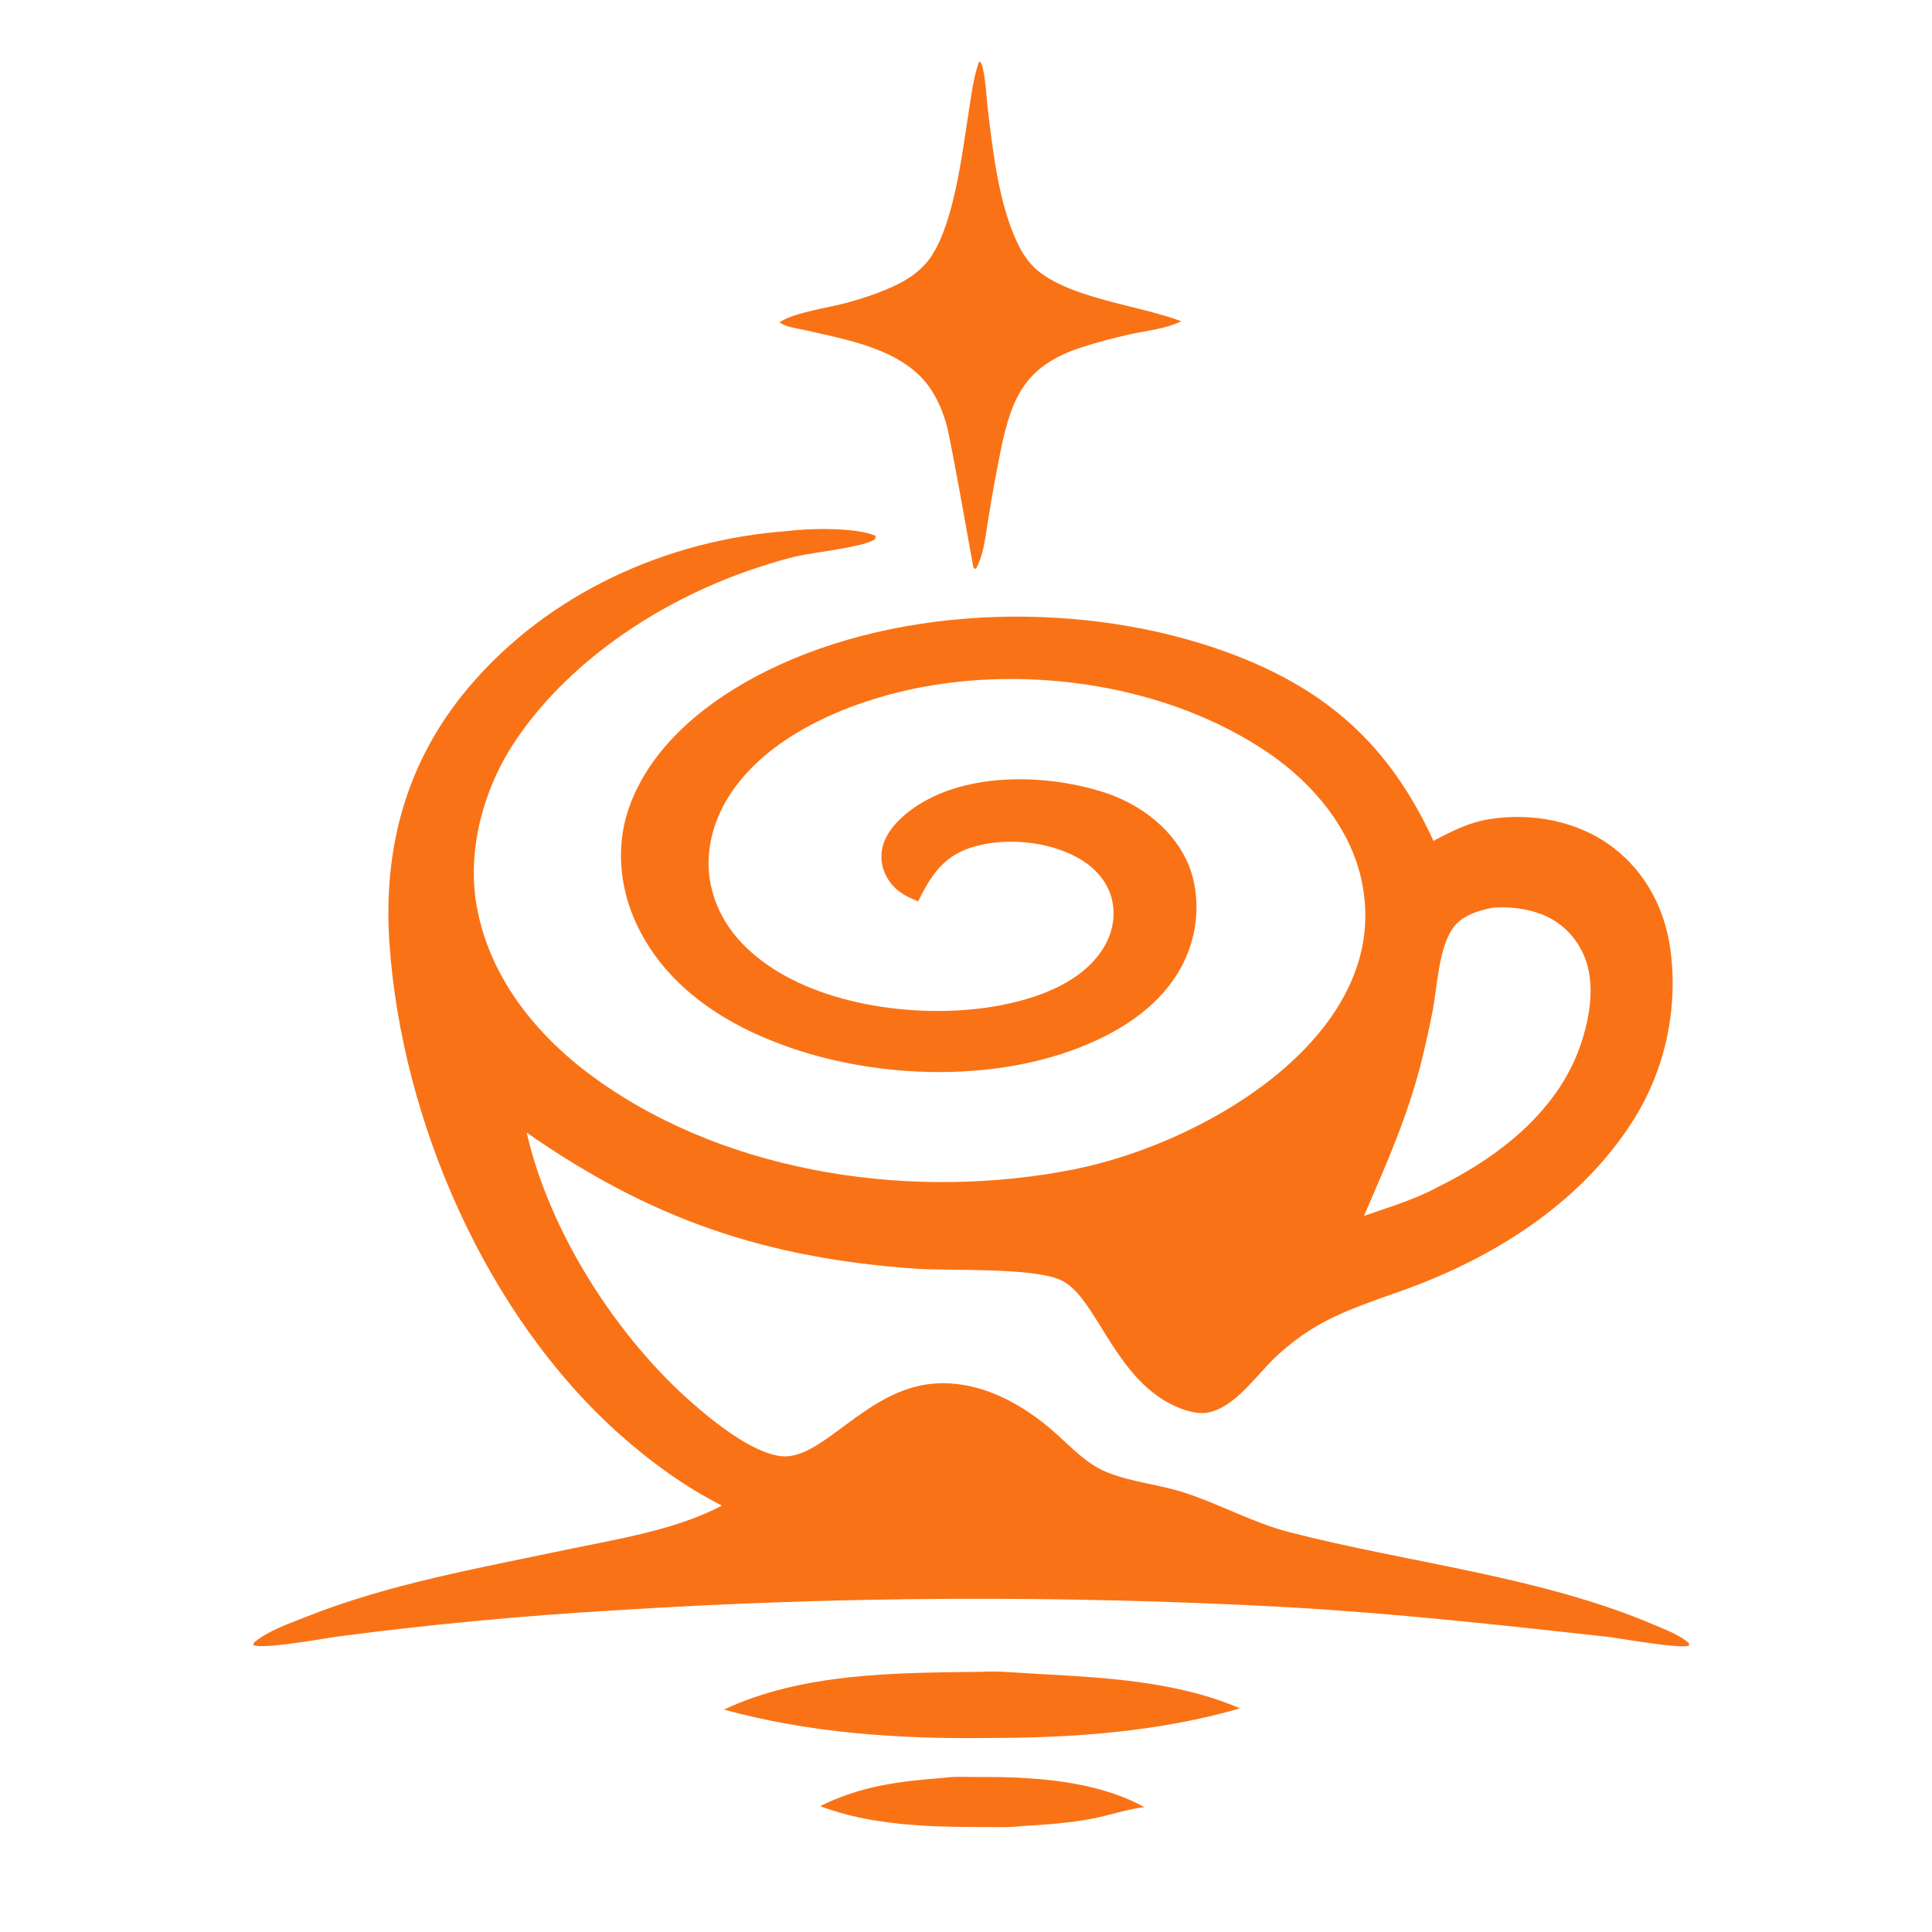
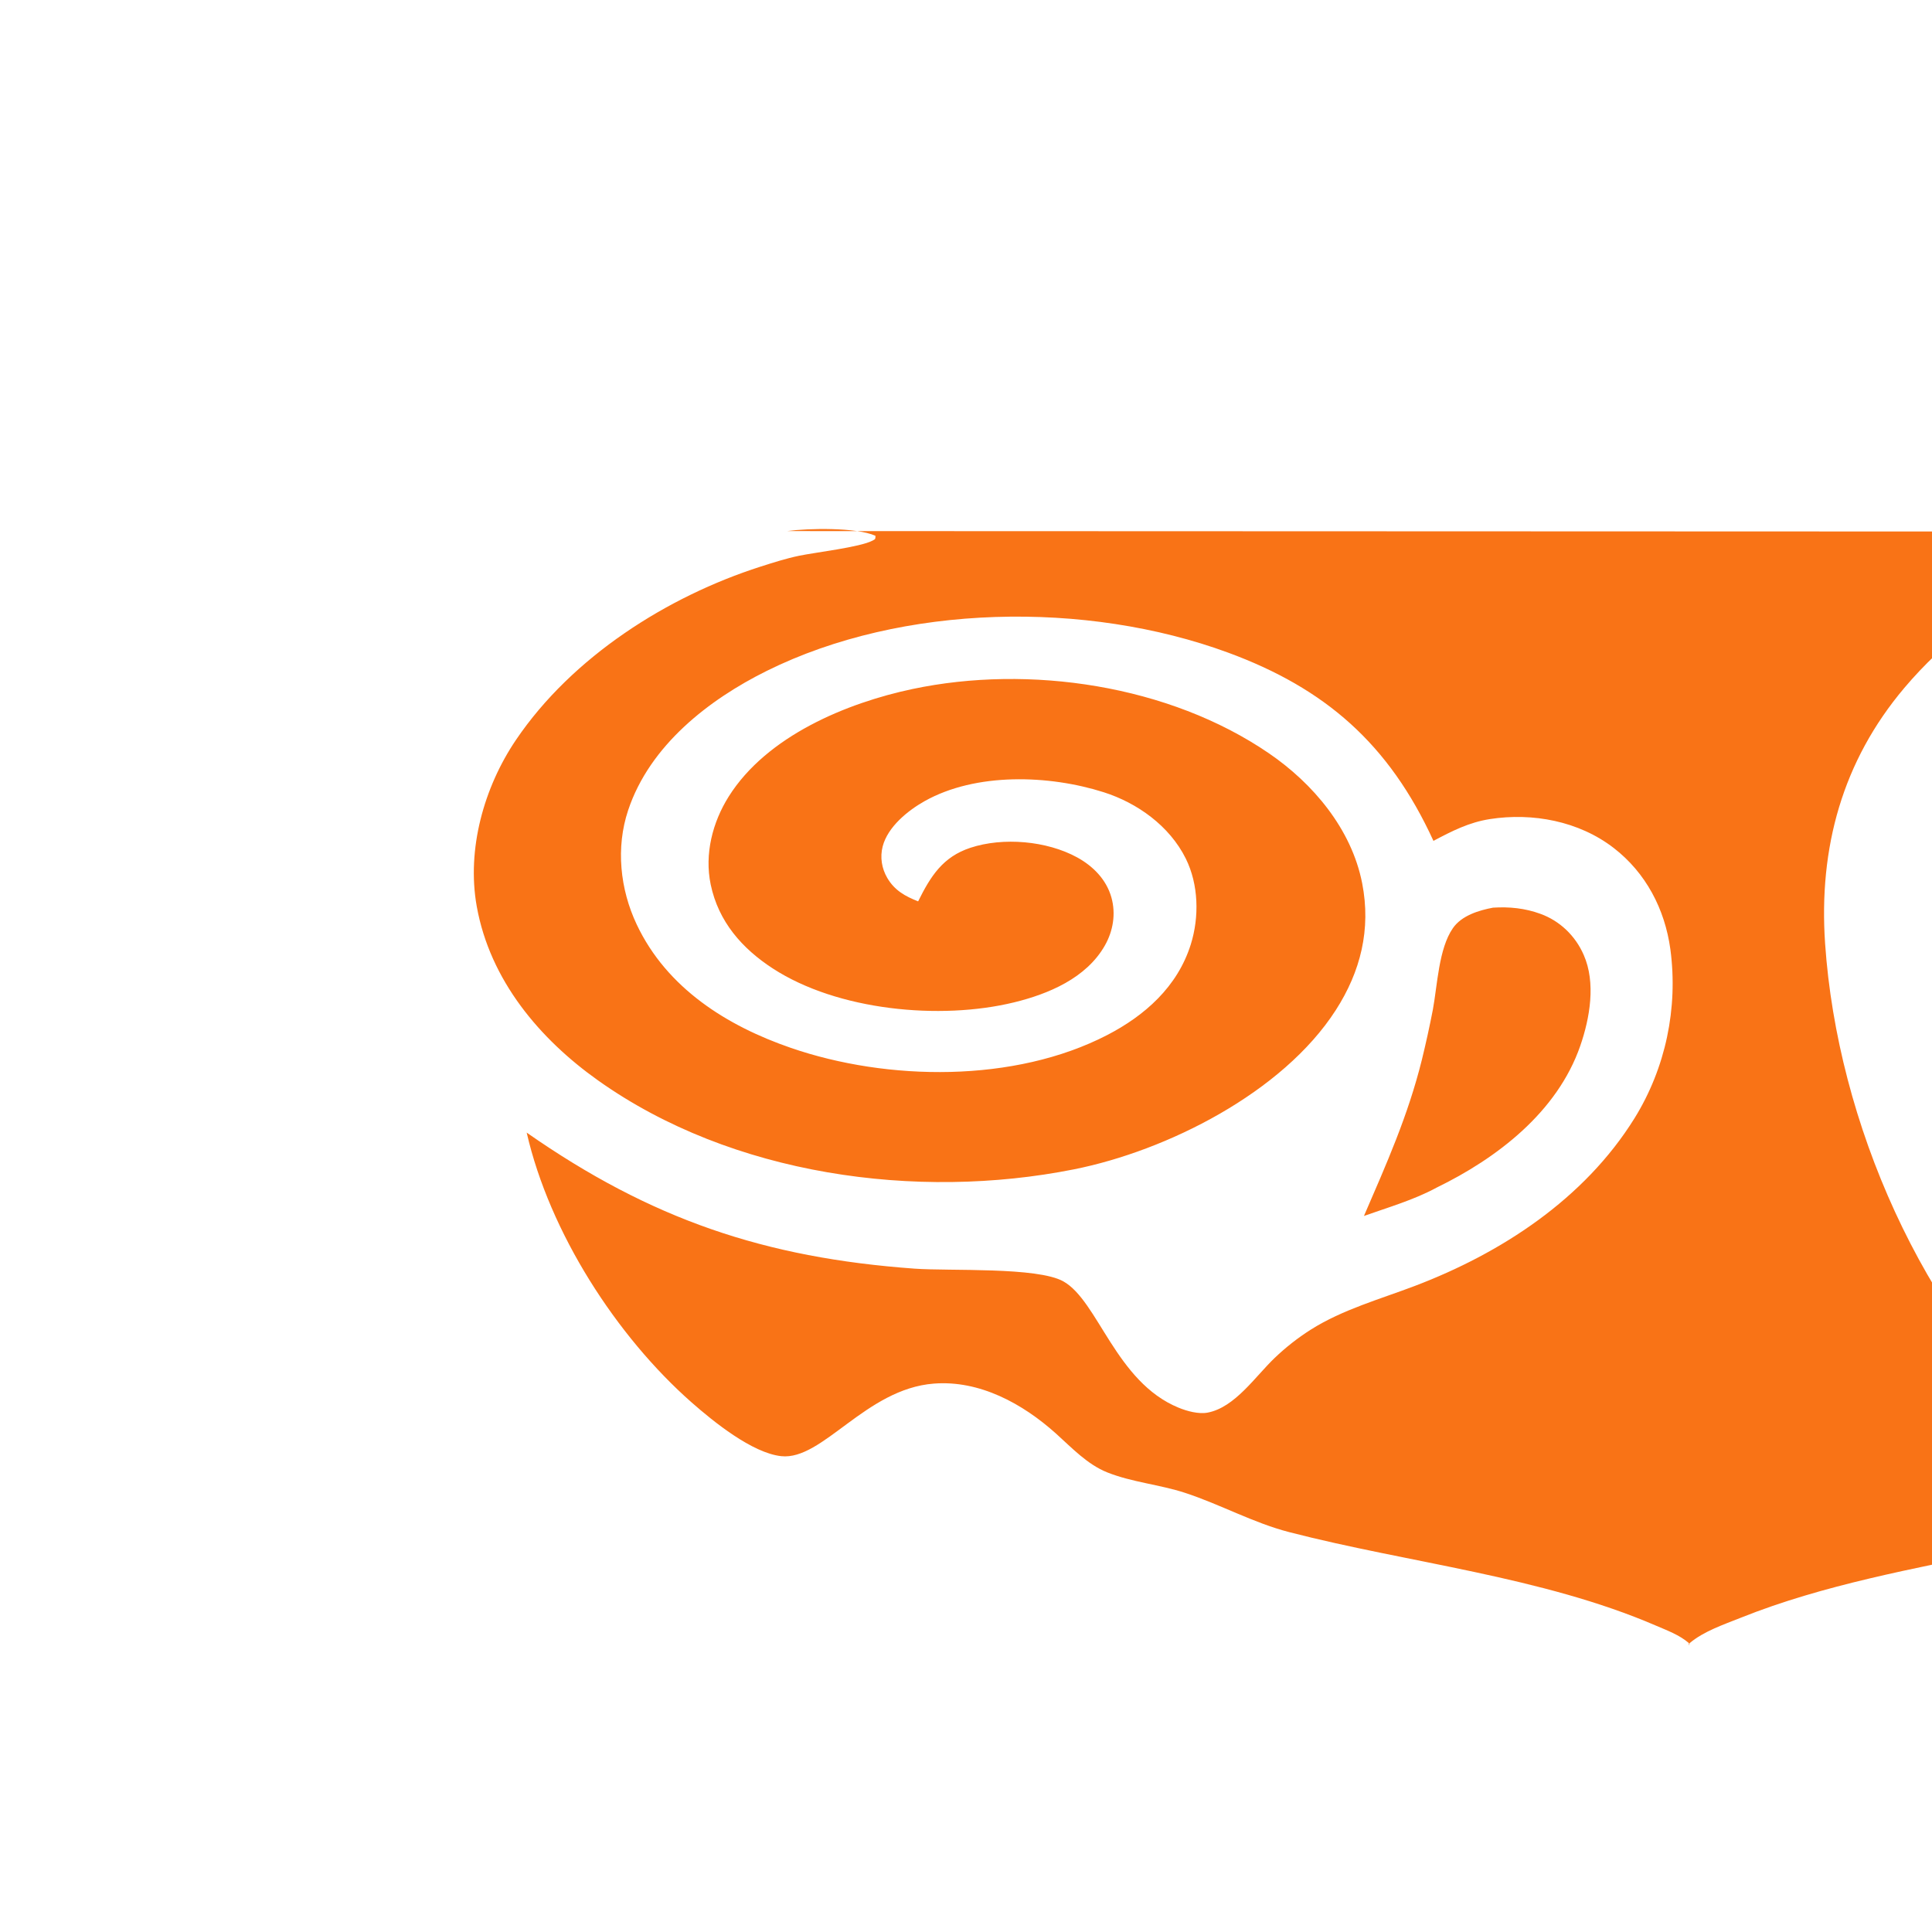
<svg xmlns="http://www.w3.org/2000/svg" xmlns:ns1="http://sodipodi.sourceforge.net/DTD/sodipodi-0.dtd" xmlns:ns2="http://www.inkscape.org/namespaces/inkscape" width="1024" height="1024" viewBox="0 0 1024 1024" version="1.1" id="svg12" ns1:docname="avarista_icon_orange.svg" ns2:version="1.4.2 (ebf0e940, 2025-05-08)">
  <defs id="defs12" />
  <ns1:namedview id="namedview12" pagecolor="#ffffff" bordercolor="#000000" borderopacity="0.25" ns2:showpageshadow="2" ns2:pageopacity="0.0" ns2:pagecheckerboard="0" ns2:deskcolor="#d1d1d1" ns2:zoom="0.68071215" ns2:cx="415.00655" ns2:cy="621.40803" ns2:window-width="1800" ns2:window-height="1097" ns2:window-x="0" ns2:window-y="44" ns2:window-maximized="0" ns2:current-layer="svg12" />
-   <path fill="#CEB17C" d="m 417.17,281.486 c 11.372,-1.542 36.6,-2.053 46.835,2.481 -0.015,1.8 0.022,1.733 -1.52,2.557 -6.59,3.516 -30.577,6.278 -39.04,8.055 -6.847,1.439 -13.733,3.63 -20.409,5.768 -49.211,15.766 -99.685,47.661 -129.59,91.866 -16.878,24.949 -26.197,57.871 -20.758,88.191 7.035,39.221 33.403,70.324 64.416,92.329 70.881,50.292 168.768,63.623 252.016,47.061 49.163,-9.782 110.68,-40.57 138.871,-84.398 13.148,-20.44 18.769,-42.833 13.991,-67.252 -5.65,-28.874 -26.174,-52.957 -49.321,-68.811 -53.059,-36.339 -127.238,-47.189 -188.996,-34.146 -34.772,7.344 -77.204,24.823 -97.427,56.99 -8.571,13.633 -12.907,30.478 -9.561,46.594 4.116,19.816 16.759,34.024 32.916,44.531 34.272,22.292 88.65,27.534 127.866,17.977 18.054,-4.4 38.287,-12.763 48.157,-30.159 4.367,-7.699 5.884,-16.754 3.47,-25.409 -2.687,-9.625 -9.844,-16.728 -18.209,-21.299 -16.072,-8.784 -39.165,-10.774 -56.467,-5.094 -14.681,4.819 -21.134,15.038 -27.776,28.427 -6.745,-2.666 -12.443,-5.738 -16.352,-12.415 -2.95,-5.037 -3.922,-11.019 -2.435,-16.733 2.706,-10.399 13.357,-18.981 22.117,-23.918 27.301,-15.386 66.135,-13.981 95.053,-4.775 17.7,5.635 34.86,17.78 43.483,35.17 6.816,13.742 7.199,30.966 2.638,45.511 -7.041,22.456 -24.44,37.737 -44.273,48.001 -49.093,25.408 -116.457,24.479 -167.749,6.789 -33.541,-11.568 -65.6,-31.428 -81.64,-65.387 -8.845,-18.727 -11.154,-40.726 -4.534,-60.566 11.491,-34.44 42.852,-58.662 73.483,-73.849 71.966,-35.683 169.515,-37.235 244.357,-9.722 51.551,18.95 85.366,48.289 108.98,99.826 9.867,-5.22 18.855,-9.827 29.951,-11.548 22.559,-3.501 47.114,1.033 65.617,15.331 16.938,13.087 27.085,32.256 30.018,53.747 4.152,31.178 -2.566,62.869 -18.945,89.377 -26.721,43.076 -70.949,71.675 -116.583,89.018 -18.303,6.957 -38.257,12.51 -54.989,23.085 -6.858,4.341 -13.284,9.372 -19.189,15.019 -10.223,9.739 -21.064,26.24 -35.524,29.002 -4.829,0.922 -10.97,-0.774 -15.448,-2.609 -33.3,-13.651 -42.609,-56.607 -61.067,-66.942 -13.833,-7.745 -60.159,-5.398 -78.807,-6.742 -79.401,-5.725 -139.714,-26.094 -205.638,-72.108 12.154,52.996 47.609,107.976 87.454,143.041 11.459,10.084 32.06,26.792 47.472,28.455 21.929,2.364 44.723,-35.648 80.881,-38.462 24.201,-1.883 46.996,10.533 64.793,26.536 8.395,7.551 16.593,16.338 27.163,20.542 13.147,5.231 27.688,6.414 41.116,10.803 18.724,6.121 36.164,15.895 55.263,20.836 63.175,16.346 133.968,23.521 194.27,49.509 5.889,2.537 12.724,5.034 17.596,9.341 l 0.052,1.308 c -5.235,1.855 -36.271,-3.897 -43.464,-4.693 -56.444,-6.244 -112.814,-12.464 -169.529,-15.695 -118.794,-6.446 -237.847,-5.876 -356.578,1.71 -48.155,2.804 -96.204,7.313 -144.062,13.52 -8.114,0.993 -42.05,7.341 -47.309,4.883 l 0.317,-1.3 c 7.413,-6.298 18.15,-9.89 27.078,-13.463 44.029,-17.618 91.802,-25.967 137.915,-35.683 27.142,-5.718 58.193,-10.393 83.048,-23.5 -19.713,-9.953 -38.054,-23.35 -54.637,-38.164 -69.916,-62.463 -115.049,-165.126 -121.589,-259.914 -3.508,-50.844 9.201,-96.775 41.98,-135.578 42.313,-50.092 105.391,-78.252 168.78,-82.855 z m 305.752,362.995 c 12.803,-4.546 26.564,-8.519 38.563,-15.047 31.613,-15.389 63.888,-39.812 76.115,-75.197 5.07,-14.674 8.315,-33.341 1.804,-48.096 -4.442,-10.225 -12.746,-18.105 -22.965,-21.794 -8.139,-2.993 -16.529,-3.814 -25.1,-3.271 -7.496,1.417 -16.615,4.144 -21.279,10.868 -7.547,10.882 -8.208,30.275 -10.619,43.223 -1.731,8.932 -3.681,17.82 -5.848,26.651 -7.385,29.679 -18.68,54.906 -30.671,82.664 z" id="path1" style="fill:#f97316;fill-opacity:1;stroke-width:1.515" />
-   <path fill="#CEB17C" d="m 519.013,32.45 c 1.224,1.103 1.305,1.41 1.727,3.069 1.804,7.125 2.005,15.633 2.894,22.994 2.712,22.494 5.828,49.557 15.543,70.094 2.569,5.432 5.869,10.593 10.424,14.456 17.761,15.063 53.474,18.733 75.251,26.751 l 1.25,0.469 -0.941,0.432 c -7.746,3.636 -17.53,4.571 -25.9,6.392 -8.744,1.92 -17.401,4.249 -25.942,6.975 -28.77,9.412 -36.792,24.683 -42.852,54.27 -2.456,12.213 -4.678,24.476 -6.667,36.781 -1.41,8.356 -2.158,17.862 -6.048,25.406 -0.135,0.262 -0.278,0.521 -0.418,0.782 l -0.35,0.185 c -0.351,-0.248 -0.774,-0.413 -1.051,-0.746 -0.196,-0.234 -11.911,-67.83 -14.433,-76.323 -2.105,-7.088 -4.978,-13.897 -9.33,-19.828 -14.516,-19.786 -43.406,-24.538 -65.411,-29.622 -3.965,-0.916 -10.399,-1.604 -13.566,-4.135 7.234,-5.222 26.706,-7.865 36.118,-10.502 8.363,-2.341 16.719,-5.103 24.631,-8.778 6.691,-3.109 12.917,-7.131 17.675,-13.018 13.815,-17.094 18.291,-57.075 21.813,-79.191 1.435,-9.011 2.446,-18.337 5.583,-26.913 z" id="path3" style="fill:#f97316;fill-opacity:1;stroke-width:1.515" />
-   <path fill="#CEB17C" d="m 519.835,886.095 c 9.57,-0.507 19.762,0.547 29.34,1.059 35.548,1.897 74.907,3.919 108.015,18.33 -43.156,12.502 -89.214,15.727 -133.879,15.676 -46.74,0.625 -94.337,-2.603 -139.618,-15.044 41.764,-19.61 91.086,-19.452 136.141,-20.022 z" id="path8" style="fill:#f97316;fill-opacity:1;stroke-width:1.515" />
-   <path fill="#CEB17C" d="m 499.784,942.329 c 5.572,-0.887 12.047,-0.45 17.708,-0.492 28.86,-0.21 63.205,1.646 89.034,15.994 -8.98,1.015 -17.944,4.178 -26.852,5.944 -12.636,2.508 -25.506,3.32 -38.325,4.115 -7.152,0.854 -14.915,0.467 -22.108,0.466 -27.773,-0.009 -58.234,-1.029 -84.568,-11.056 21.43,-10.667 41.671,-13.181 65.111,-14.97 z" id="path12" style="fill:#f97316;fill-opacity:1;stroke-width:1.515" />
+   <path fill="#CEB17C" d="m 417.17,281.486 c 11.372,-1.542 36.6,-2.053 46.835,2.481 -0.015,1.8 0.022,1.733 -1.52,2.557 -6.59,3.516 -30.577,6.278 -39.04,8.055 -6.847,1.439 -13.733,3.63 -20.409,5.768 -49.211,15.766 -99.685,47.661 -129.59,91.866 -16.878,24.949 -26.197,57.871 -20.758,88.191 7.035,39.221 33.403,70.324 64.416,92.329 70.881,50.292 168.768,63.623 252.016,47.061 49.163,-9.782 110.68,-40.57 138.871,-84.398 13.148,-20.44 18.769,-42.833 13.991,-67.252 -5.65,-28.874 -26.174,-52.957 -49.321,-68.811 -53.059,-36.339 -127.238,-47.189 -188.996,-34.146 -34.772,7.344 -77.204,24.823 -97.427,56.99 -8.571,13.633 -12.907,30.478 -9.561,46.594 4.116,19.816 16.759,34.024 32.916,44.531 34.272,22.292 88.65,27.534 127.866,17.977 18.054,-4.4 38.287,-12.763 48.157,-30.159 4.367,-7.699 5.884,-16.754 3.47,-25.409 -2.687,-9.625 -9.844,-16.728 -18.209,-21.299 -16.072,-8.784 -39.165,-10.774 -56.467,-5.094 -14.681,4.819 -21.134,15.038 -27.776,28.427 -6.745,-2.666 -12.443,-5.738 -16.352,-12.415 -2.95,-5.037 -3.922,-11.019 -2.435,-16.733 2.706,-10.399 13.357,-18.981 22.117,-23.918 27.301,-15.386 66.135,-13.981 95.053,-4.775 17.7,5.635 34.86,17.78 43.483,35.17 6.816,13.742 7.199,30.966 2.638,45.511 -7.041,22.456 -24.44,37.737 -44.273,48.001 -49.093,25.408 -116.457,24.479 -167.749,6.789 -33.541,-11.568 -65.6,-31.428 -81.64,-65.387 -8.845,-18.727 -11.154,-40.726 -4.534,-60.566 11.491,-34.44 42.852,-58.662 73.483,-73.849 71.966,-35.683 169.515,-37.235 244.357,-9.722 51.551,18.95 85.366,48.289 108.98,99.826 9.867,-5.22 18.855,-9.827 29.951,-11.548 22.559,-3.501 47.114,1.033 65.617,15.331 16.938,13.087 27.085,32.256 30.018,53.747 4.152,31.178 -2.566,62.869 -18.945,89.377 -26.721,43.076 -70.949,71.675 -116.583,89.018 -18.303,6.957 -38.257,12.51 -54.989,23.085 -6.858,4.341 -13.284,9.372 -19.189,15.019 -10.223,9.739 -21.064,26.24 -35.524,29.002 -4.829,0.922 -10.97,-0.774 -15.448,-2.609 -33.3,-13.651 -42.609,-56.607 -61.067,-66.942 -13.833,-7.745 -60.159,-5.398 -78.807,-6.742 -79.401,-5.725 -139.714,-26.094 -205.638,-72.108 12.154,52.996 47.609,107.976 87.454,143.041 11.459,10.084 32.06,26.792 47.472,28.455 21.929,2.364 44.723,-35.648 80.881,-38.462 24.201,-1.883 46.996,10.533 64.793,26.536 8.395,7.551 16.593,16.338 27.163,20.542 13.147,5.231 27.688,6.414 41.116,10.803 18.724,6.121 36.164,15.895 55.263,20.836 63.175,16.346 133.968,23.521 194.27,49.509 5.889,2.537 12.724,5.034 17.596,9.341 l 0.052,1.308 l 0.317,-1.3 c 7.413,-6.298 18.15,-9.89 27.078,-13.463 44.029,-17.618 91.802,-25.967 137.915,-35.683 27.142,-5.718 58.193,-10.393 83.048,-23.5 -19.713,-9.953 -38.054,-23.35 -54.637,-38.164 -69.916,-62.463 -115.049,-165.126 -121.589,-259.914 -3.508,-50.844 9.201,-96.775 41.98,-135.578 42.313,-50.092 105.391,-78.252 168.78,-82.855 z m 305.752,362.995 c 12.803,-4.546 26.564,-8.519 38.563,-15.047 31.613,-15.389 63.888,-39.812 76.115,-75.197 5.07,-14.674 8.315,-33.341 1.804,-48.096 -4.442,-10.225 -12.746,-18.105 -22.965,-21.794 -8.139,-2.993 -16.529,-3.814 -25.1,-3.271 -7.496,1.417 -16.615,4.144 -21.279,10.868 -7.547,10.882 -8.208,30.275 -10.619,43.223 -1.731,8.932 -3.681,17.82 -5.848,26.651 -7.385,29.679 -18.68,54.906 -30.671,82.664 z" id="path1" style="fill:#f97316;fill-opacity:1;stroke-width:1.515" />
</svg>